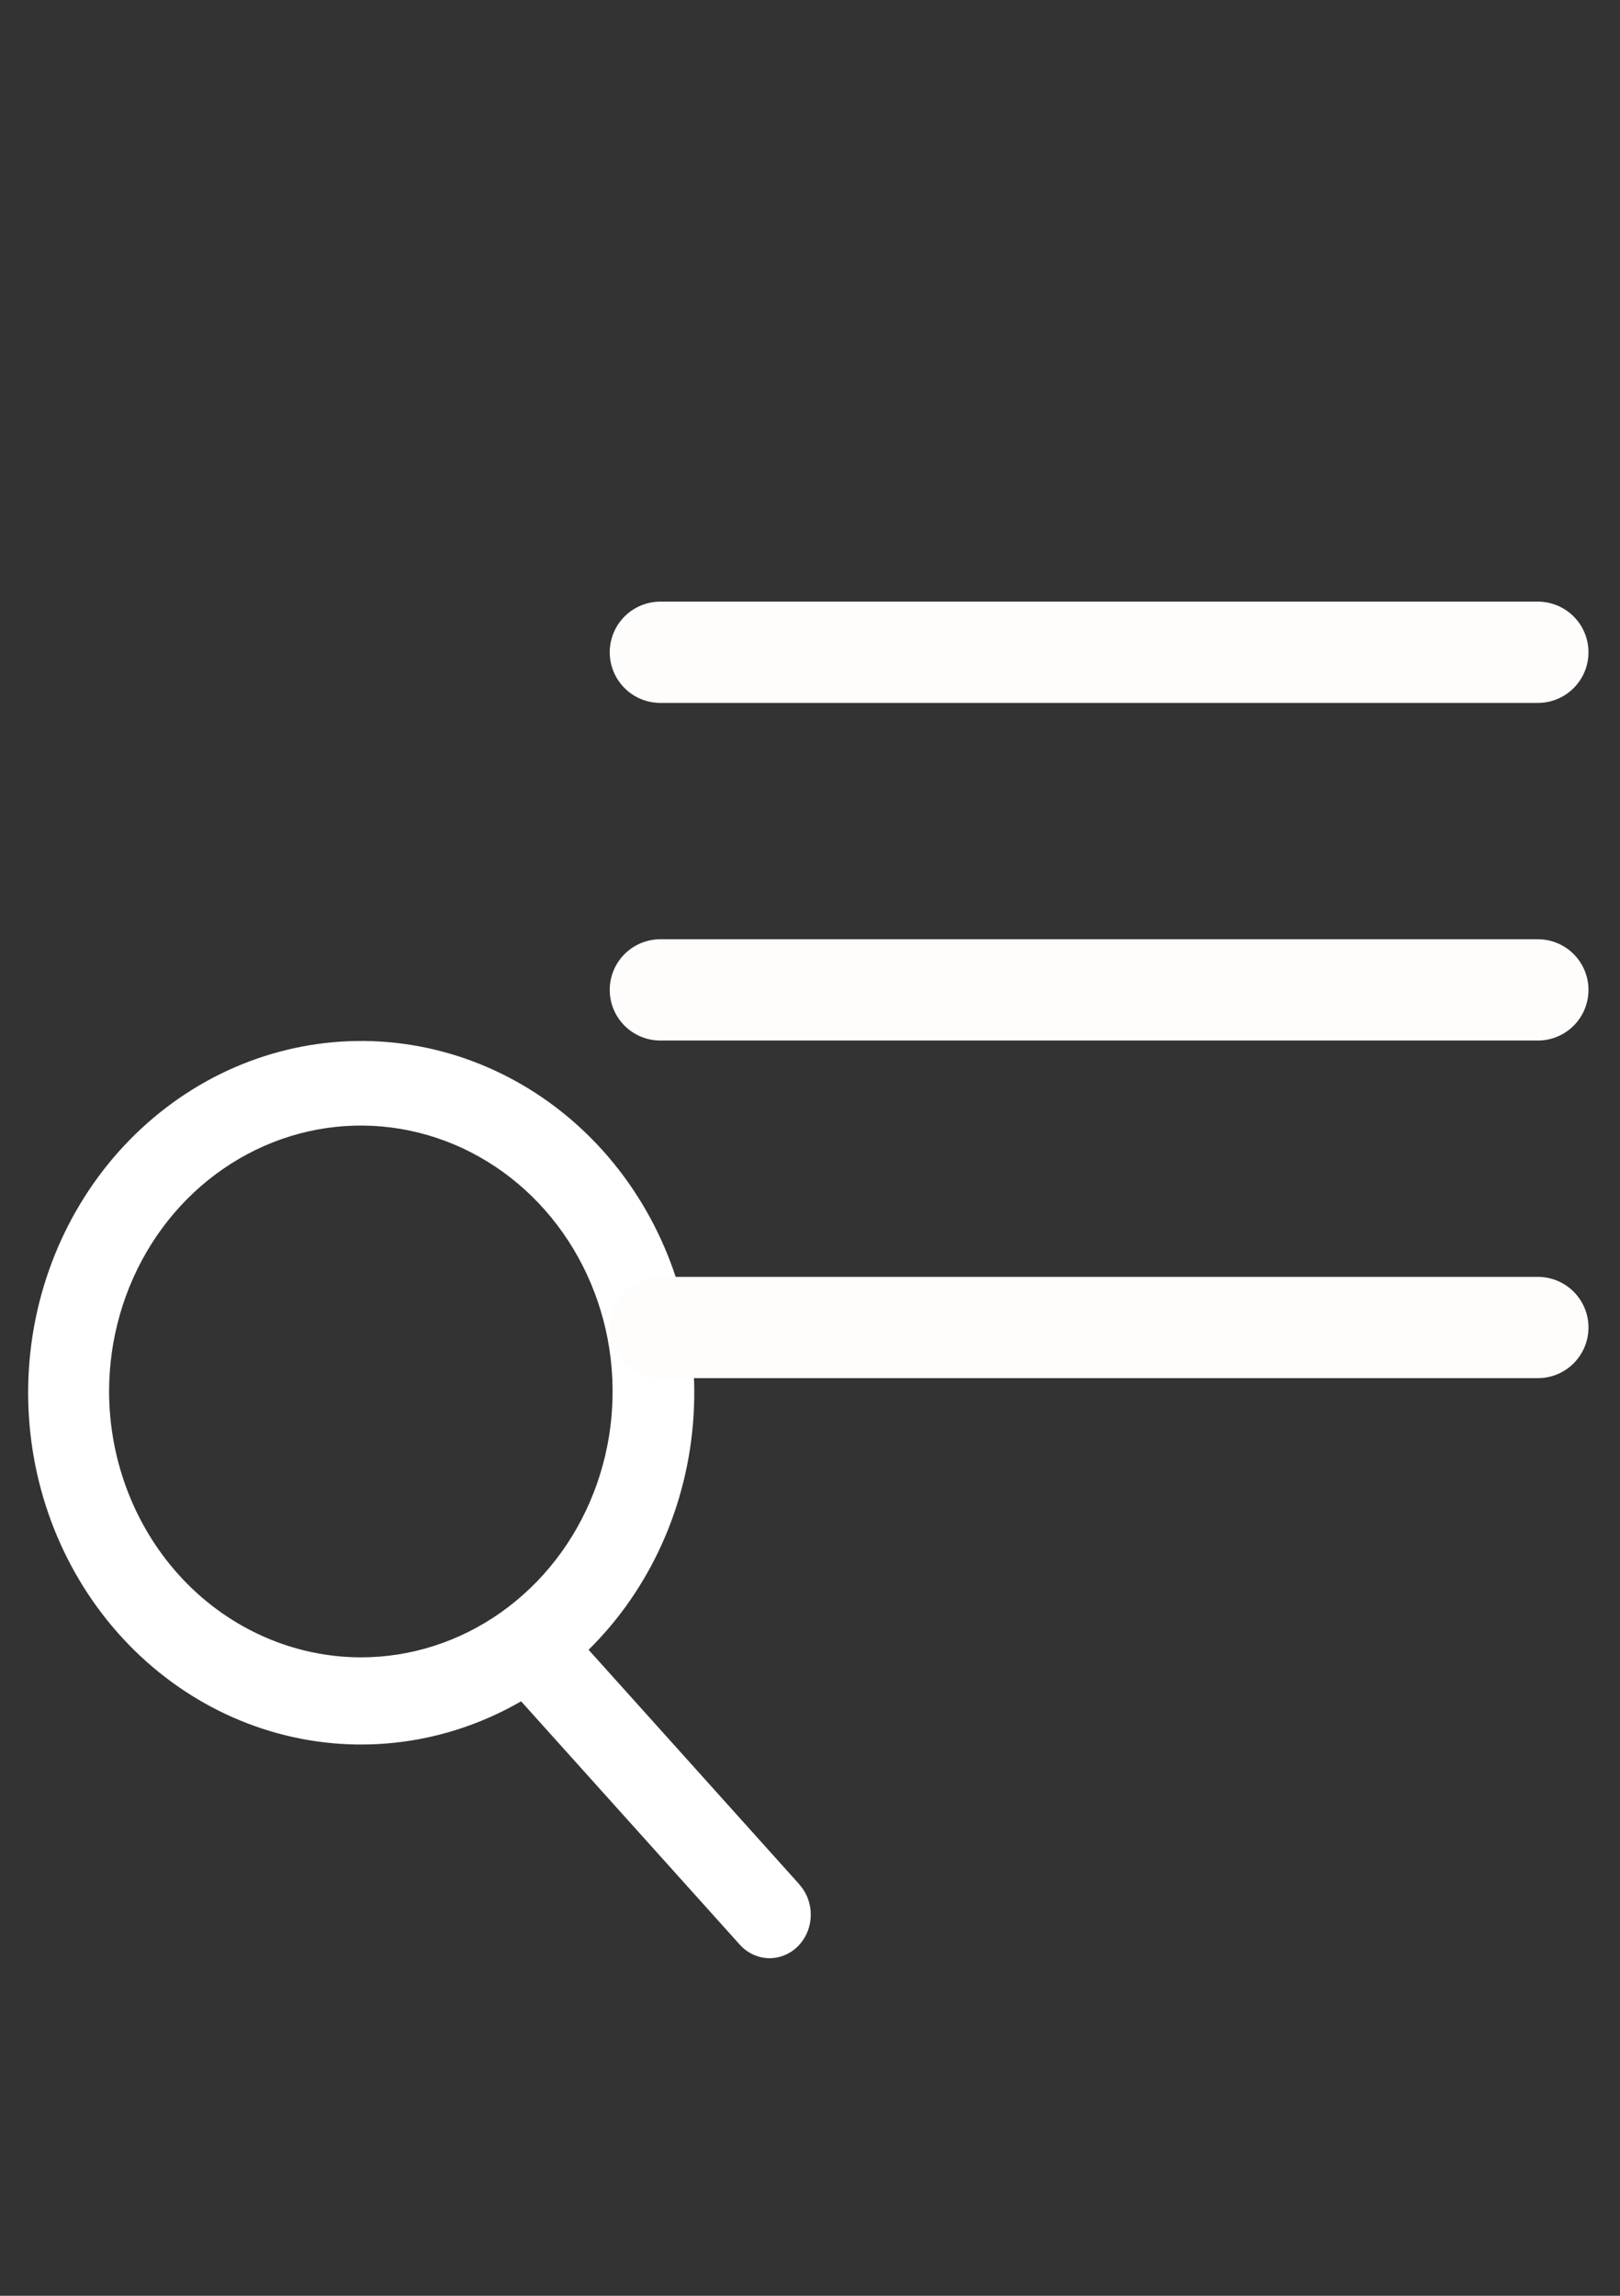
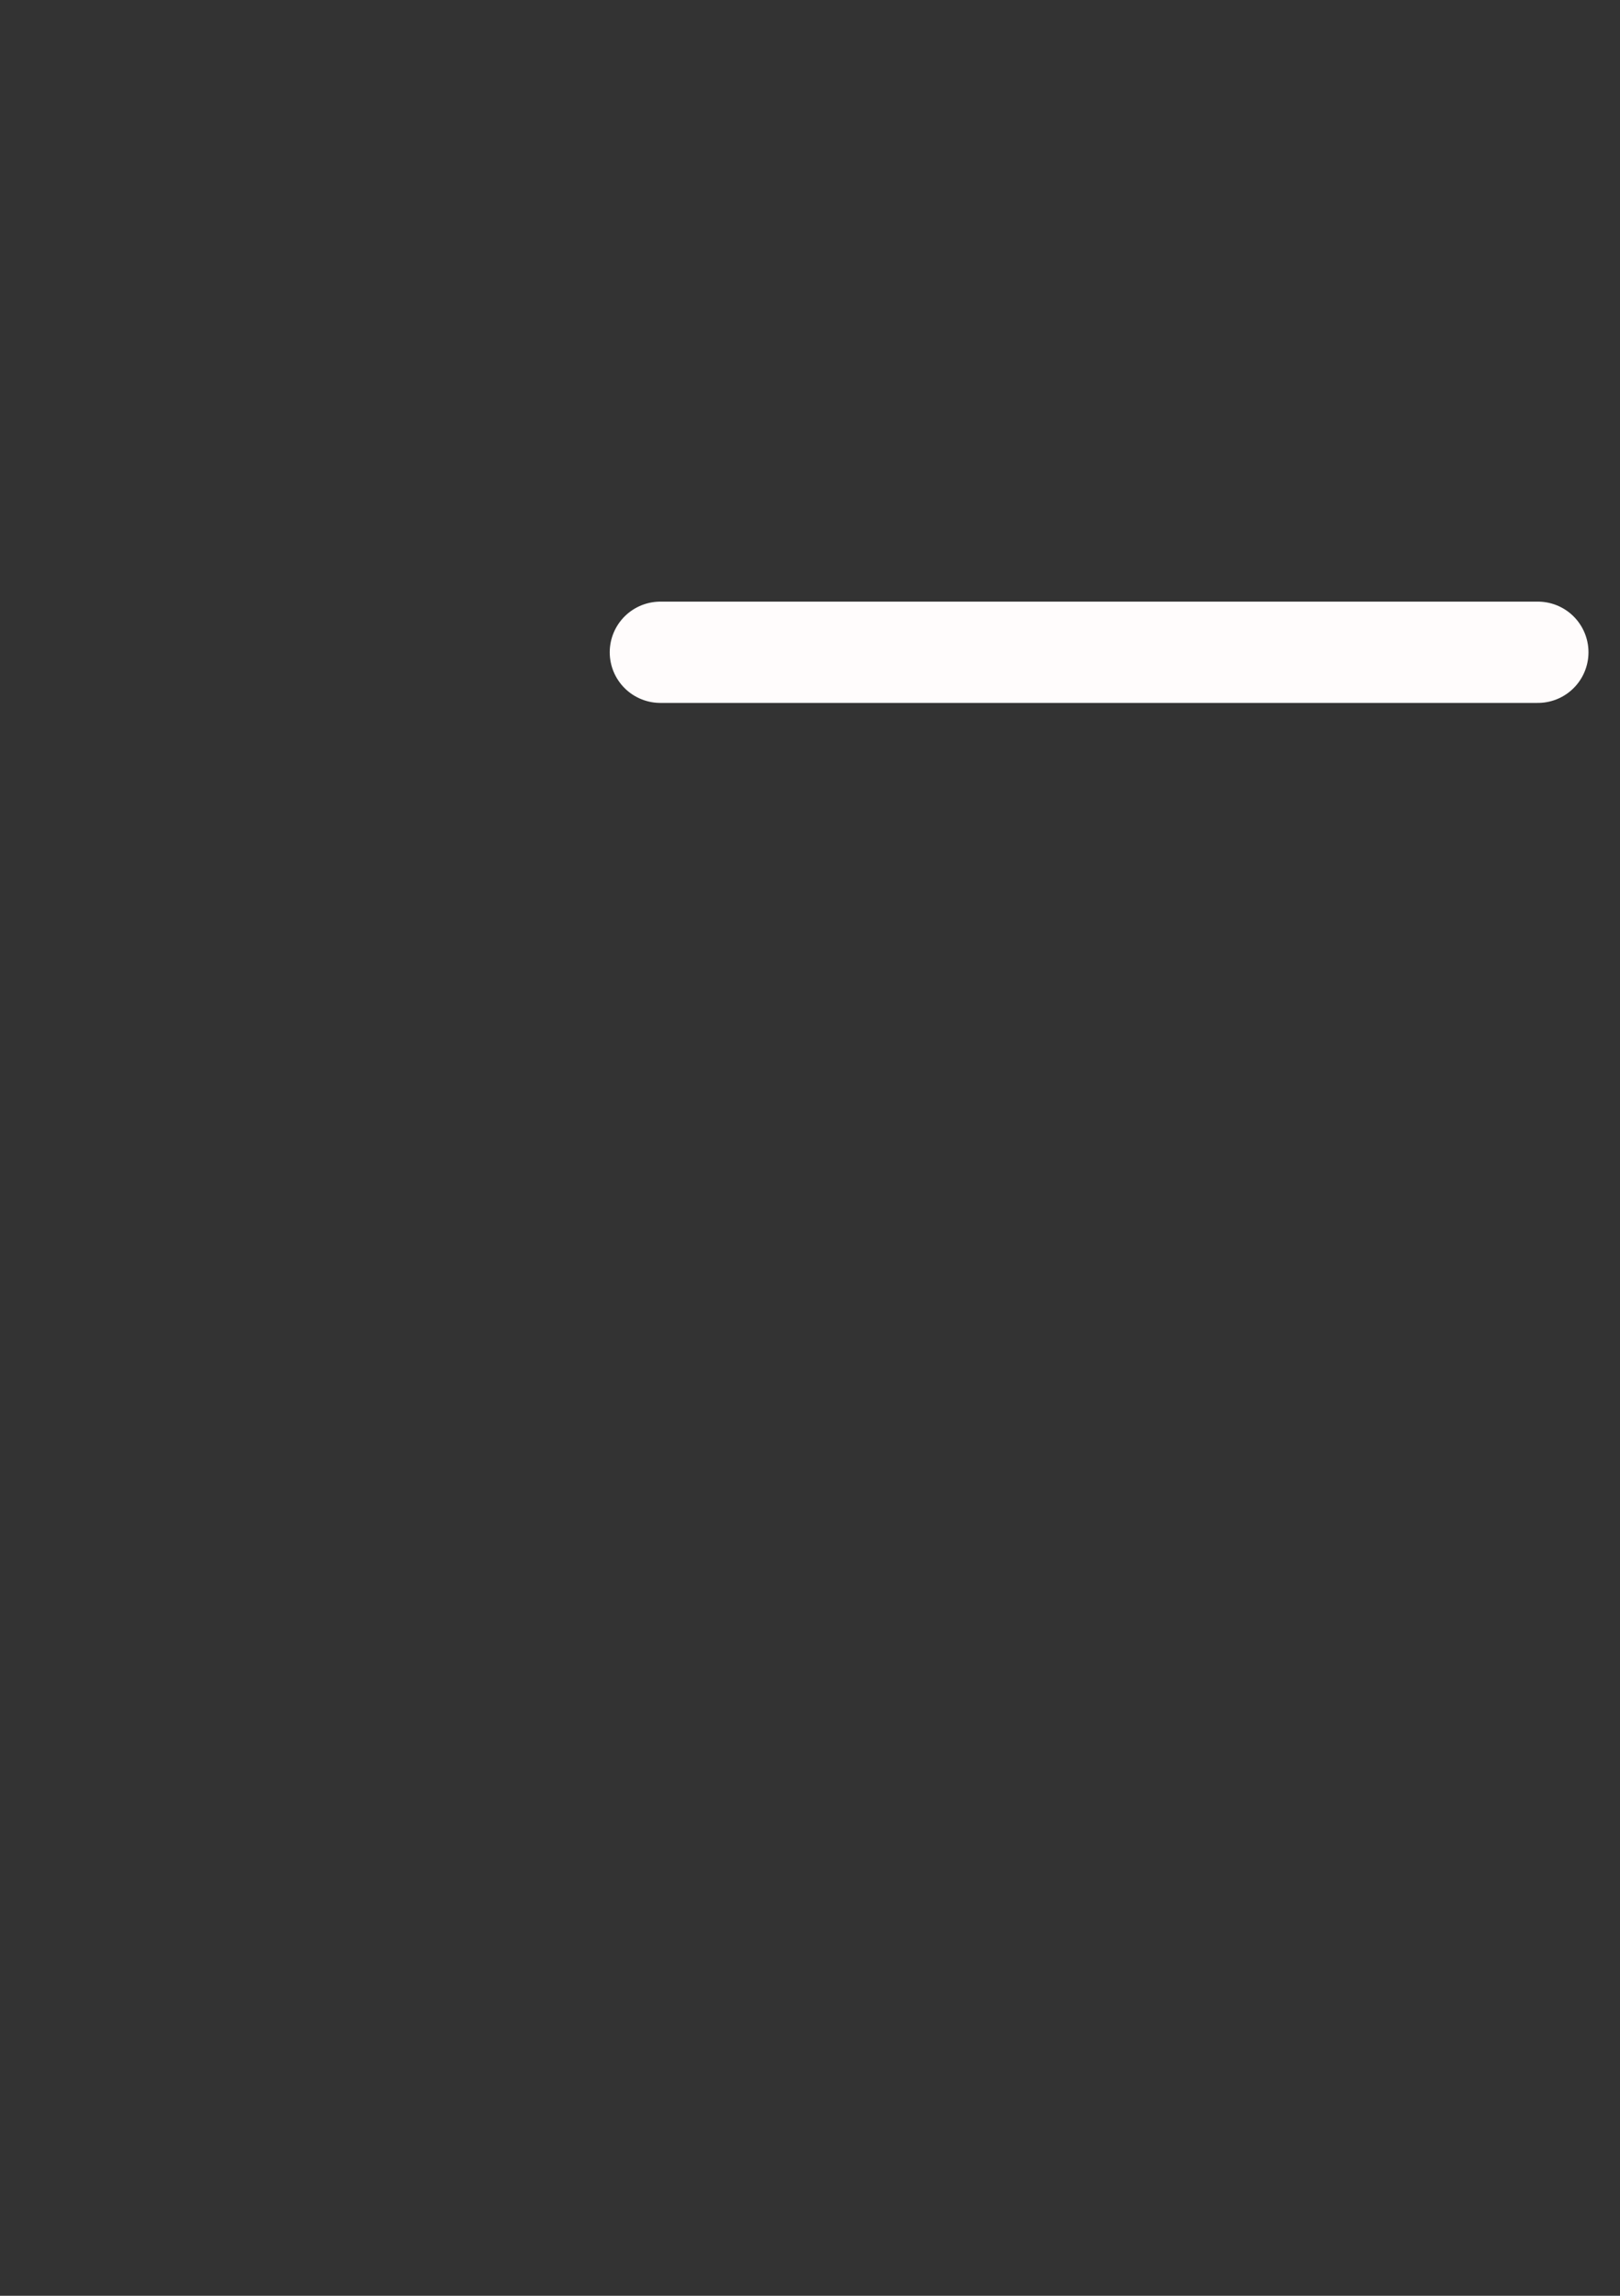
<svg xmlns="http://www.w3.org/2000/svg" width="24" height="34" viewBox="0 0 24 34" fill="none">
  <rect x="0" y="0" width="24" height="34" fill="#333333" stroke="none" />
-   <path d="M11.845 27.91L8.72 24.433C9.637 23.529 10.193 22.289 10.275 20.966C10.357 19.644 9.958 18.338 9.161 17.315C8.363 16.292 7.226 15.629 5.981 15.459C4.736 15.29 3.477 15.628 2.46 16.405C1.443 17.181 0.744 18.338 0.506 19.639C0.269 20.94 0.509 22.288 1.18 23.409C1.85 24.529 2.9 25.338 4.115 25.67C5.33 26.002 6.619 25.832 7.72 25.196L10.958 28.798C11.069 28.923 11.223 28.995 11.384 29C11.546 29.005 11.703 28.941 11.821 28.824C11.938 28.706 12.007 28.544 12.011 28.374C12.016 28.203 11.956 28.037 11.845 27.913M1.616 20.611C1.616 19.833 1.834 19.071 2.243 18.423C2.652 17.775 3.234 17.27 3.915 16.971C4.596 16.672 5.345 16.593 6.069 16.744C6.793 16.895 7.458 17.269 7.98 17.819C8.502 18.369 8.858 19.07 9.003 19.834C9.148 20.597 9.075 21.389 8.794 22.109C8.513 22.829 8.036 23.444 7.423 23.878C6.81 24.312 6.09 24.544 5.352 24.545C4.363 24.545 3.414 24.131 2.714 23.394C2.014 22.656 1.619 21.656 1.616 20.611Z" fill="white" />
-   <path d="M9.783 14.66H22.783" stroke="#FFFCFC" stroke-width="1.5" stroke-linecap="round" />
  <path d="M9.783 9.66H22.783" stroke="#FFFCFC" stroke-width="1.5" stroke-linecap="round" />
-   <path d="M9.783 19.66H22.783" stroke="#FFFCFC" stroke-width="1.5" stroke-linecap="round" />
</svg>